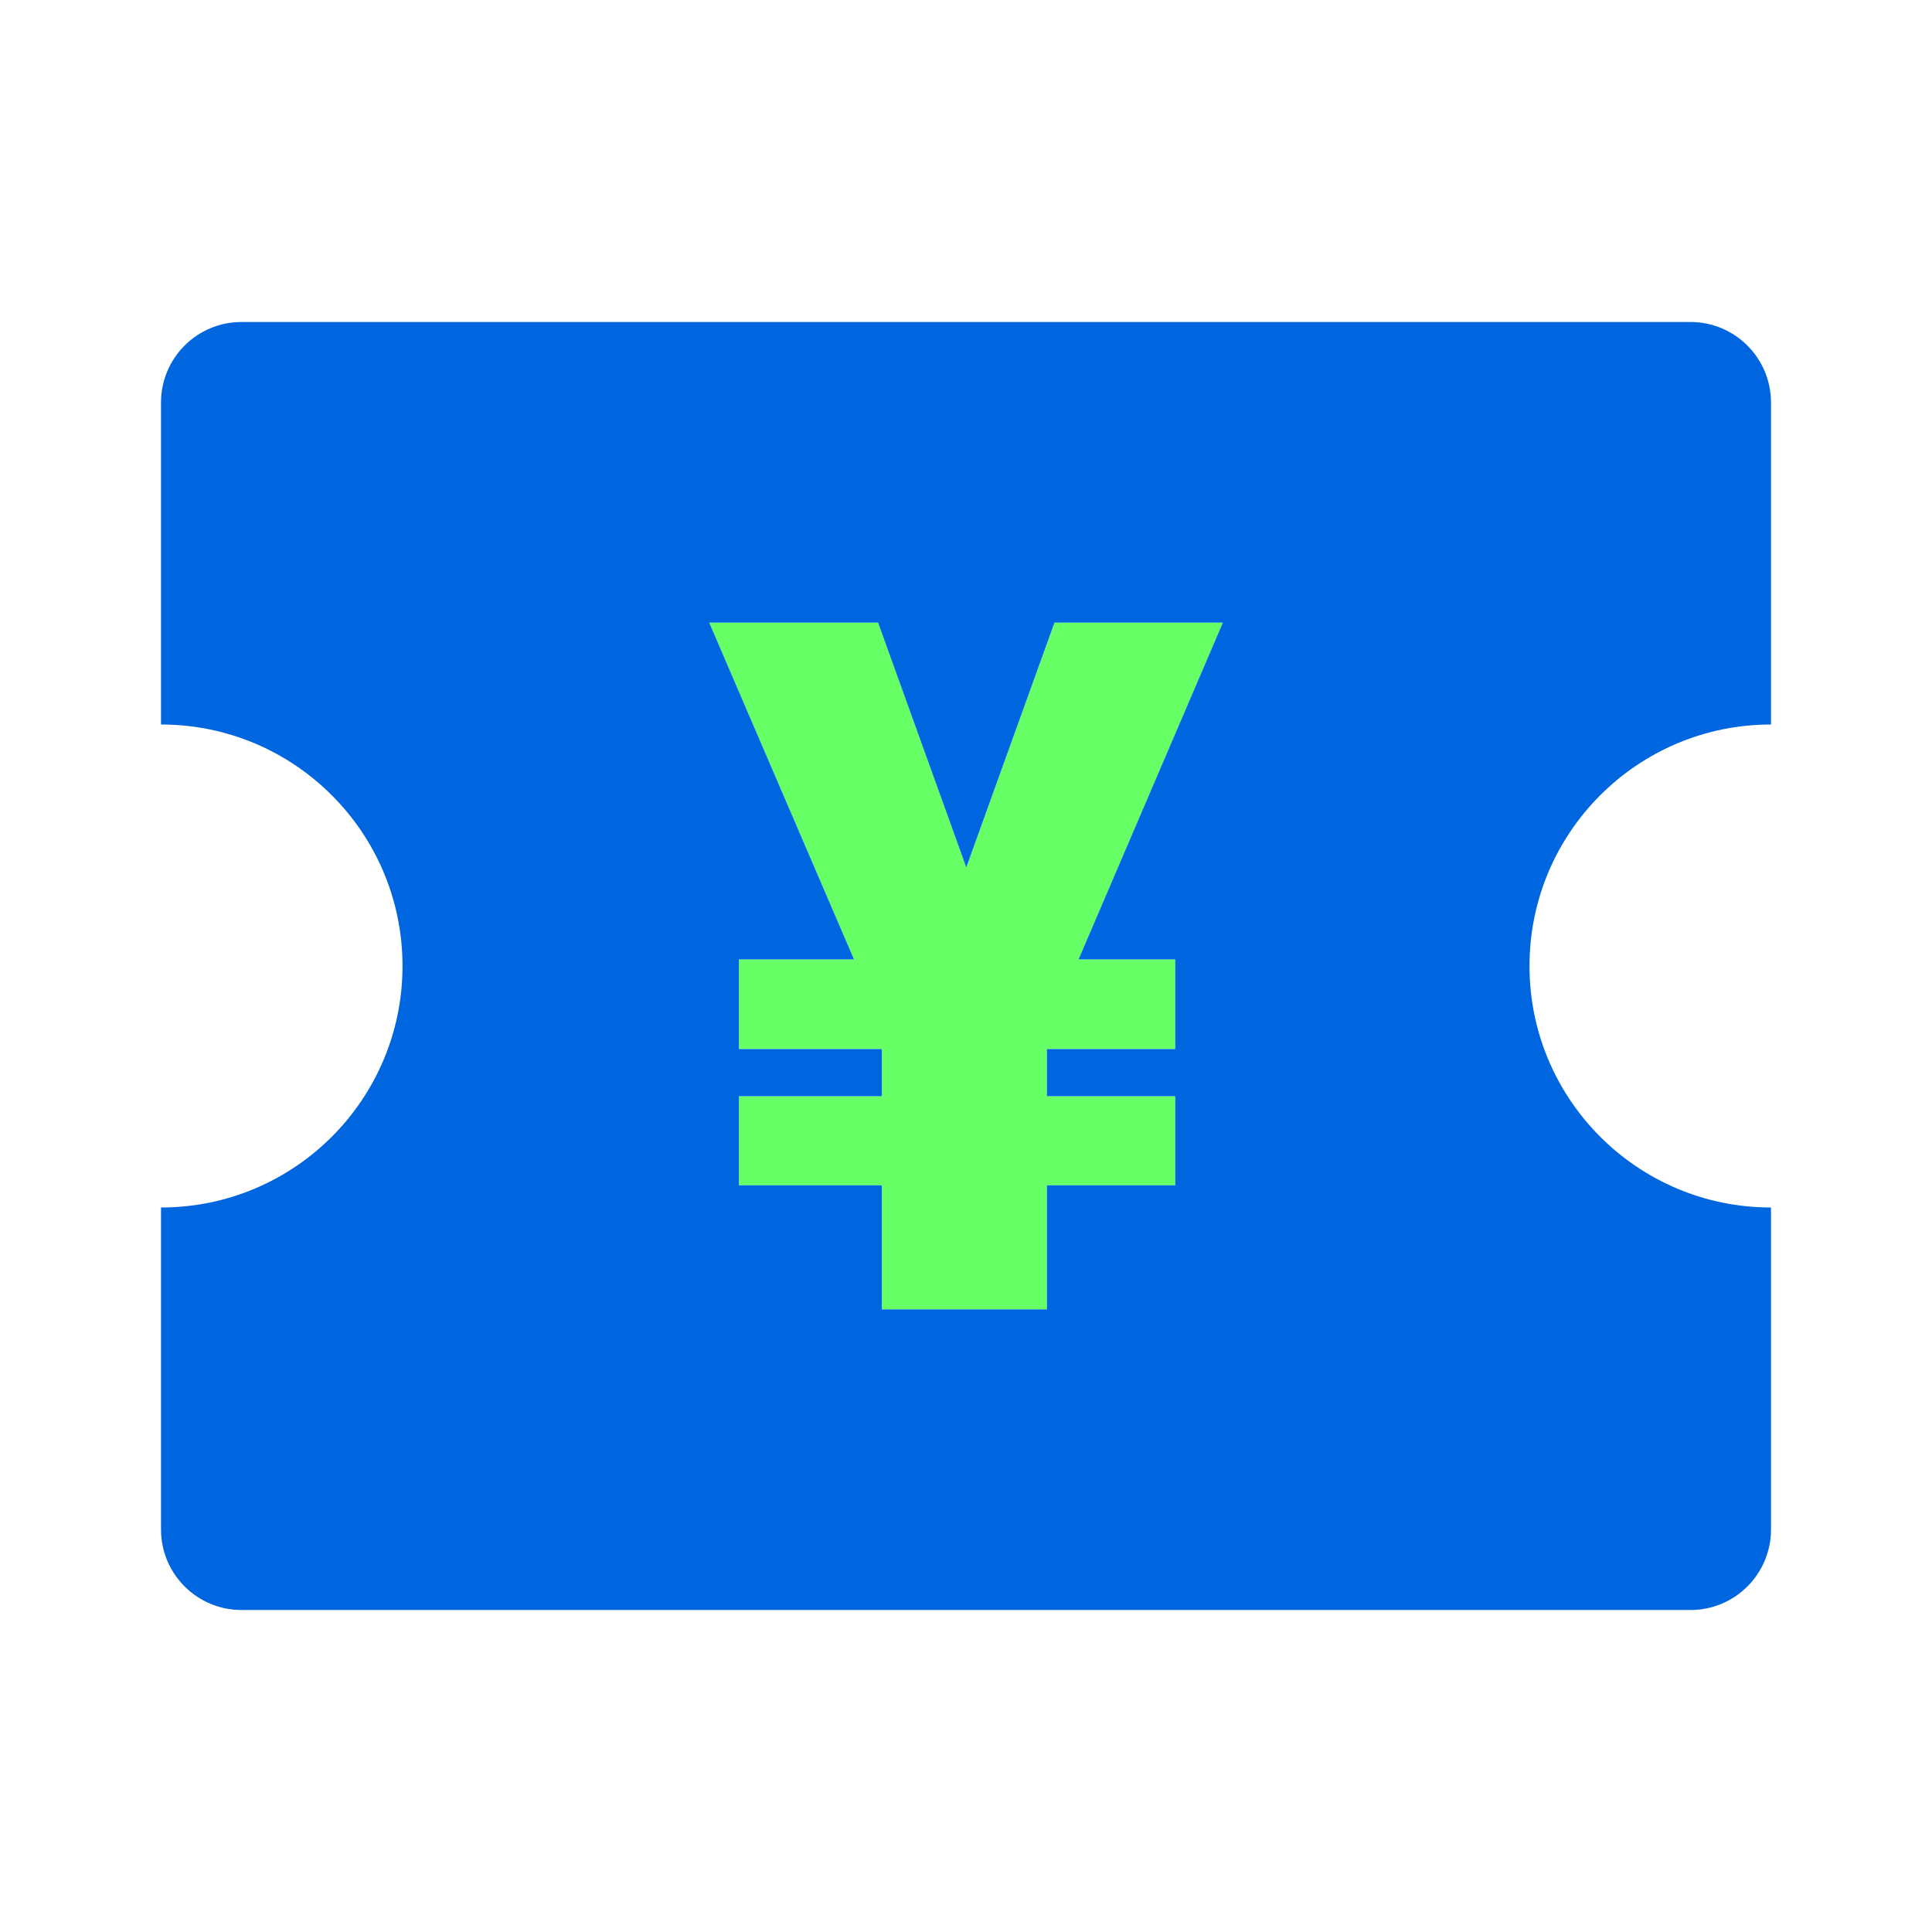
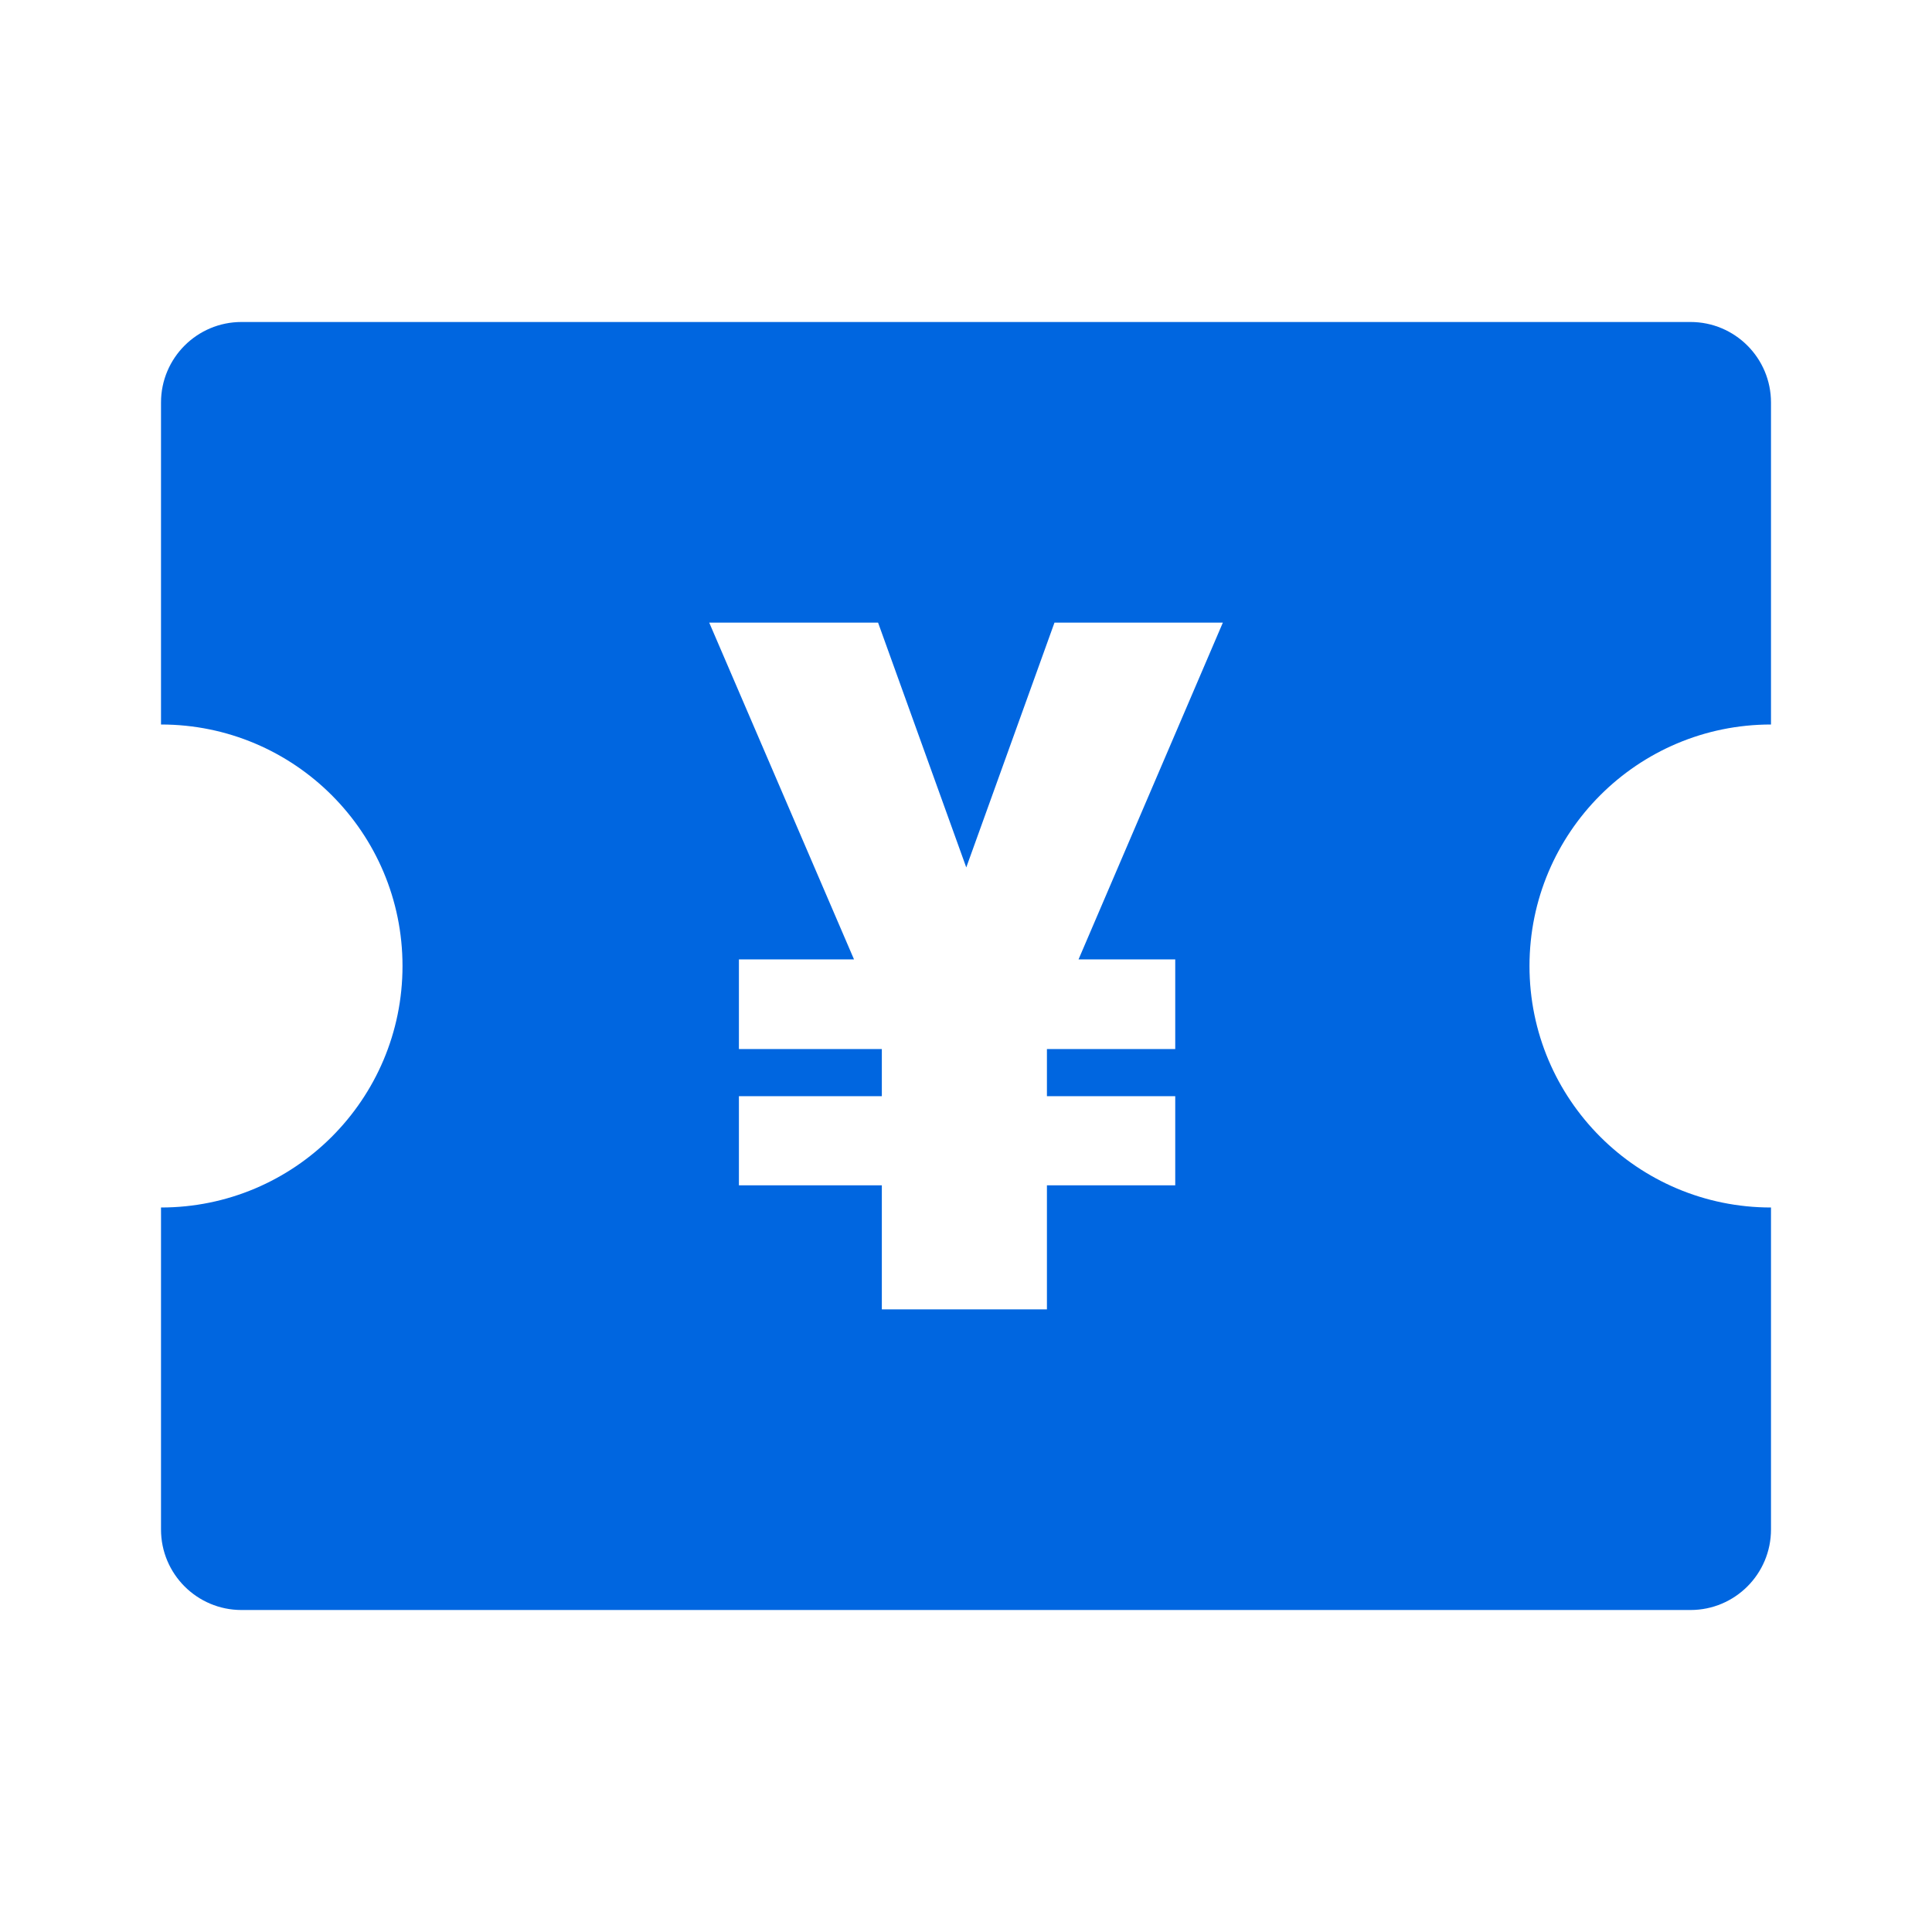
<svg xmlns="http://www.w3.org/2000/svg" width="80" height="80" viewBox="0 0 80 80" fill="none">
-   <path d="M40.011 35.918L43.664 25.781H50.636L44.66 39.727H48.664V43.438H43.351V45.391H48.664V49.082H43.351V54.219H36.515V49.082H30.597V45.391H36.515V43.438H30.597V39.727H35.363L29.367 25.781H36.359L40.011 35.918Z" fill="#66FF66" />
  <path fill-rule="evenodd" clip-rule="evenodd" d="M10 13.333C8.159 13.333 6.667 14.826 6.667 16.667V30C12.19 30 16.667 34.477 16.667 40C16.667 45.523 12.19 50 6.667 50V63.333C6.667 65.174 8.159 66.667 10 66.667H70C71.841 66.667 73.333 65.174 73.333 63.333V50C67.811 50 63.333 45.523 63.333 40C63.333 34.477 67.811 30 73.333 30V16.667C73.333 14.826 71.841 13.333 70 13.333H10ZM43.664 25.781L40.011 35.918L36.359 25.781H29.367L35.363 39.727H30.597V43.438H36.515V45.391H30.597V49.082H36.515V54.219H43.351V49.082H48.664V45.391H43.351V43.438H48.664V39.727H44.66L50.636 25.781H43.664Z" fill="#0066E0" />
</svg>